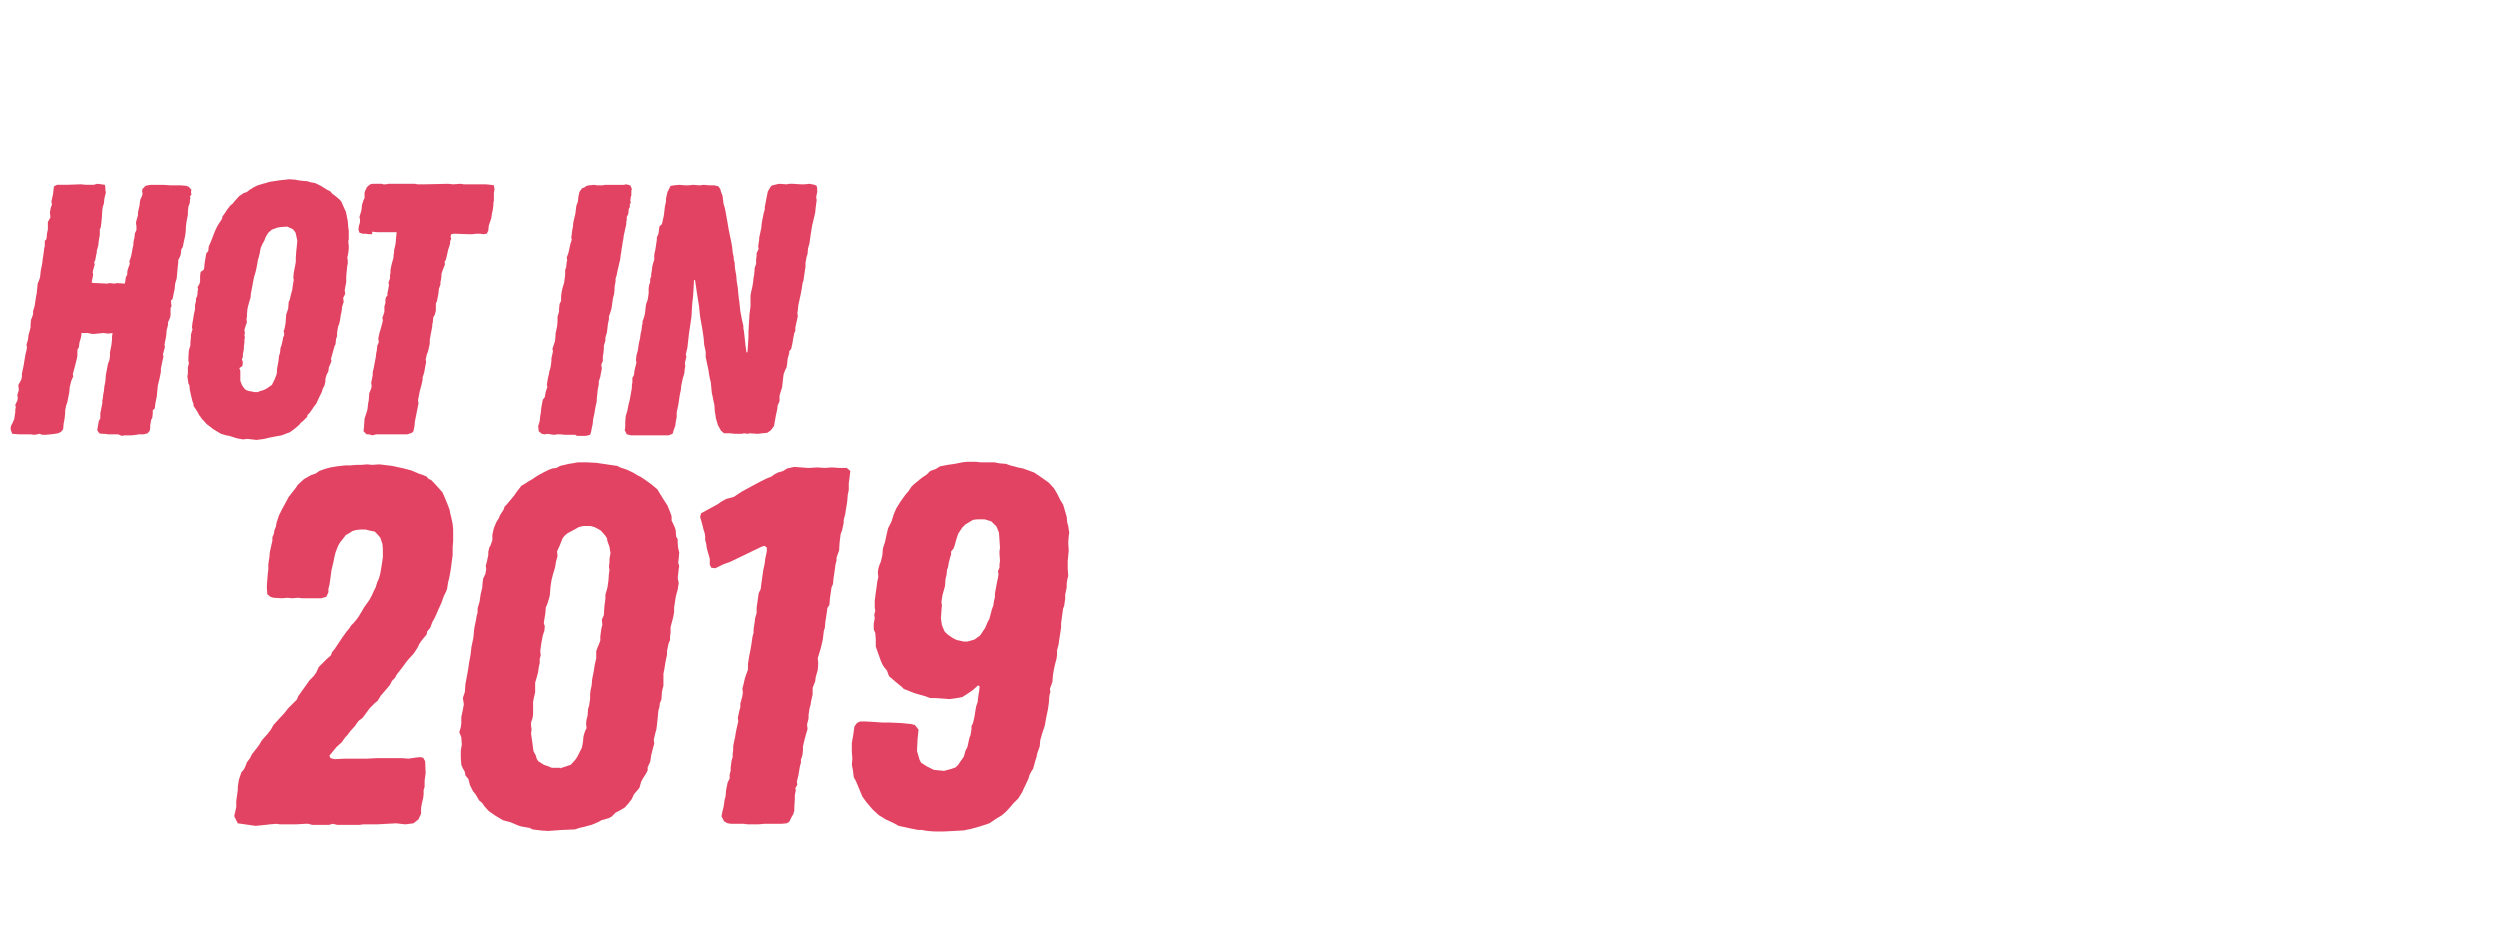
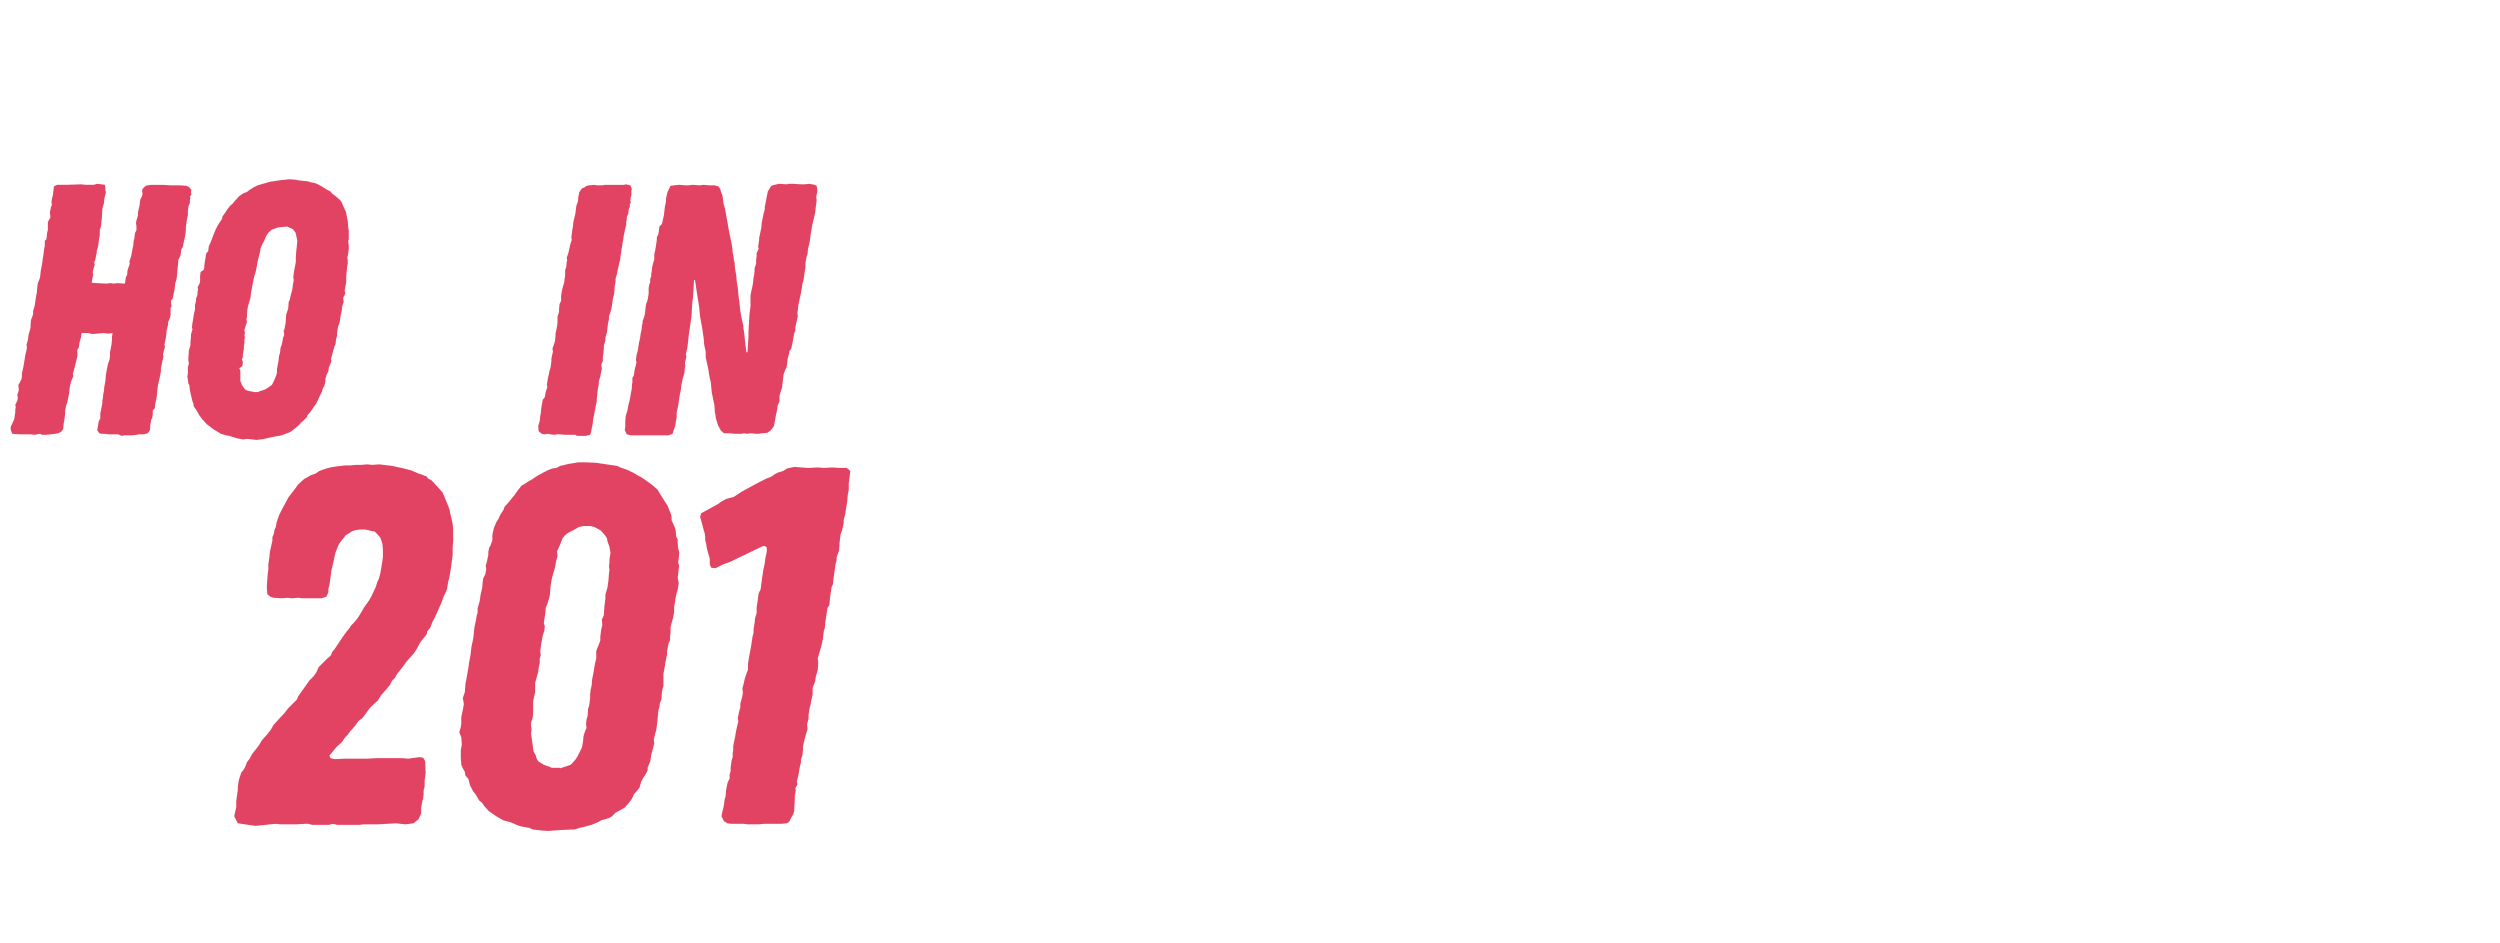
<svg xmlns="http://www.w3.org/2000/svg" version="1.1" id="Layer_1" x="0px" y="0px" viewBox="0 0 491 185.2" style="enable-background:new 0 0 491 185.2;" xml:space="preserve">
  <style type="text/css">
	.st0{fill:#E34362;}
</style>
  <g>
    <path class="st0" d="M23.2,85.3h-1.9l-0.8-0.1h-0.5l-0.5-0.1l-0.4-0.6l0.1-0.6l0.1-0.6l0.1-0.6l0.3-0.5v-1l0.3-1.5l0.1-0.5v-0.5   l0.1-0.5l0.1-0.9l0.1-0.4l0.1-1l0.2-1l0.1-1.3l0.4-2.1l0.3-0.8l0.1-0.7v-0.8l0.2-1l0.1-0.5l0.1-1v-0.5l0.1-0.8l-0.6,0.1h-0.5   l-0.6-0.1l-2.2,0.2l-1-0.2L16,65.4L16,65.7l-0.1,0.6l-0.3,1l-0.1,0.9l-0.3,0.5v1.2l-0.1,0.5L14.7,72l-0.4,1.5l0.1,0.4L14,74.8   l-0.1,0.4L13.7,76l-0.1,1.1l-0.4,2L13,79.6l-0.2,1v0.5l-0.1,1l-0.1,0.6l-0.1,0.5l-0.1,1.1L12,84.8l-0.6,0.3l-0.6,0.1l-0.8,0.1   l-1.1,0.1H8.3l-0.5-0.2l-0.5,0.1l-0.5,0.1L6,85.3H3.8l-1.4-0.1l-0.3-0.8v-0.6l0.3-0.6l0.4-0.9l0.1-0.7l0.1-0.6v-0.5L3.1,80   l-0.1-0.5l0.4-0.8l0.1-0.5l-0.1-0.6l0.3-1l-0.1-1l0.3-0.5l0.3-0.6l0.1-0.5v-0.6l0.2-1L4.6,72L5,69.6l0.1-0.4l0.1-0.4l0.1-0.6   l-0.1-0.5l0.3-1l0.1-0.9l0.2-0.7L6,64.3v-0.5l0.1-1l0.2-0.5l0.2-0.6v-0.6l0.3-1l0.3-2l0.1-0.4l0.1-1l0.1-1l0.4-1l0.1-0.5l0.1-1   l0.3-1.5l0.1-0.9l0.1-0.6l0.2-1.5l0.1-0.4v-1L9.1,47l0.1-0.6L9.2,46l0.2-0.9v-1.5l0.5-0.9l-0.1-1l0.1-0.5l0.1-0.5l0.2-0.5l-0.1-0.6   l0.1-0.5l0.2-0.9l0.1-0.8l0.1-0.8l0.6-0.3h1.8l2.9-0.1l1,0.1h1.5l0.7-0.2l0.8,0.1l0.7,0.1l0.1,0.6v0.4l0.1,0.5l-0.2,0.8l-0.1,0.4   l-0.1,1l-0.2,0.6l-0.1,0.6L20,42.8l-0.1,1l-0.1,0.8l-0.2,0.5v1.1l-0.1,0.5l-0.1,0.6l-0.1,0.9l-0.1,0.4L19,49.3v0.4l-0.1,0.3   l-0.1,0.6l-0.1,0.5l-0.2,0.4l0.1,0.5L18.3,53l-0.1,0.5l0.1,0.4l-0.1,0.6l-0.1,0.4l-0.1,0.6l0.5,0.1H19l2,0.1l0.6-0.1l0.8,0.1   l0.6-0.1l1.5,0.1l0.1-0.4l0.1-0.8l0.3-0.6v-0.5l0.1-0.5l0.4-1.1l-0.1-0.4l0.3-0.9l0.1-0.4l0.1-0.5l0.1-0.6l0.1-0.5l0.1-0.4v-0.5   l0.2-0.9l0.1-0.9l0.3-0.6v-0.8l-0.1-0.6l0.1-0.5l0.3-1v-0.6l0.2-0.9l0.1-0.4l0.1-0.9l0.1-0.4l0.3-0.6l0.1-0.5l-0.1-0.5l0.1-0.4   l0.6-0.6l0.4-0.1l0.6-0.1h2.5l1.4,0.1h2l1.1,0.1l0.5,0.2l0.5,0.6l-0.1,0.4l0.1,0.5l-0.3,0.4l0.1,0.3l-0.1,0.4v0.5l-0.3,0.8l-0.1,1   v0.6l-0.1,0.5l-0.1,0.5l-0.1,0.6l-0.1,0.9v0.5l-0.1,0.9l-0.1,0.5l-0.2,0.9l-0.1,0.5l-0.1,0.5L35.6,49l-0.1,0.9l-0.1,0.4l-0.4,0.8   L35,51.6l-0.1,0.9l-0.1,1.1l-0.1,1.1l-0.3,1l-0.1,1.1l-0.1,0.4l-0.2,1l-0.1,0.5L33.6,59v0.6l0.1,0.5l-0.2,0.4L33.5,61v0.9l-0.1,0.5   L33,63.3L33,63.8L32.7,65v0.4l-0.1,0.8l-0.2,1l-0.1,0.5l0.1,0.4l-0.4,1.5l0.1,0.4l-0.1,0.5l-0.1,0.4l-0.1,0.5l-0.2,1v0.6l-0.1,0.5   l-0.2,1l-0.2,0.8l-0.1,0.4l-0.1,1l-0.1,1.1l-0.2,1l-0.1,0.5l-0.1,0.9L30,80.6L30,81.3l-0.1,0.8l-0.2,0.3l-0.1,0.6l-0.1,0.5v0.6   l-0.1,0.5L29,85.1l-0.8,0.2h-1l-0.4,0.1l-0.9,0.1h-1.4l-0.6,0.1L23.2,85.3z" />
    <path class="st0" d="M48.6,86.2l-0.9,0.1l-0.5-0.1l-0.6-0.1l-1.6-0.5l-0.6-0.1l-1-0.3l-0.5-0.3l-1-0.6l-1.3-1l-1-1.1l-0.2-0.3   l-0.3-0.4l-0.2-0.4l-0.3-0.5l-0.6-0.9v-0.4l-0.2-0.5l-0.1-0.4l-0.1-0.4l-0.1-0.4l-0.1-0.5l-0.1-0.4l-0.1-1L37,75.3l-0.2-1.4   l0.1-0.5v-1.3l0.2-0.7l-0.1-0.6v-0.5l0.1-1.5l0.3-1v-0.6l0.1-1v-0.5l0.3-1l-0.1-0.4l0.1-0.9l0.1-0.5l0.2-1.3l0.2-0.8v-0.9l0.2-0.8   v-0.5l0.2-0.4l0.1-0.5v-0.4l0.1-0.5l-0.1-0.4l0.4-0.7l0.1-0.5v-1l0.1-0.8L40,53l0.1-0.4l0.1-1l0.3-1.8l0.4-0.5l0.1-0.9l0.4-0.9   l0.2-0.5l0.3-0.8l0.4-1l0.4-0.8l0.3-0.5l0.6-0.9l0.1-0.5l0.3-0.4l0.6-0.9l0.6-0.8l0.5-0.4l0.3-0.4l1-1.1l0.9-0.6l0.6-0.2l0.5-0.4   l0.8-0.5l0.8-0.4l1-0.3L52,36l1-0.3l0.7-0.1l1.3-0.2l1-0.1l0.8-0.1l1.3,0.1l0.4,0.1l0.8,0.1l1.1,0.1l0.6,0.2l0.6,0.1l0.4,0.1l1,0.5   l1.3,0.8l0.6,0.3l0.3,0.4l0.8,0.6l0.8,0.7l0.3,0.4l0.2,0.5l0.4,0.9l0.2,0.4l0.1,0.4l0.1,0.5l0.2,1l0.1,1.3l0.1,0.6v0.5L68.5,47   l-0.1,0.4l0.1,0.9v0.5l-0.1,0.9l-0.1,0.5l-0.1,0.4l0.1,0.5v0.7l-0.1,0.4l-0.1,1L68,54.3L68,55.4l-0.1,0.5L67.7,57l0.1,0.7l-0.4,0.8   l0.1,0.8l-0.3,0.9l-0.1,0.9l-0.2,0.9l-0.1,0.8l-0.2,0.9l-0.2,0.4l-0.2,1.3v0.6L66,66.6l-0.1,1L65.7,68L65,70.5l0.1,0.4l-0.3,0.8   l-0.2,0.4l-0.1,0.8l-0.4,0.8l-0.2,0.8V75l-0.2,0.8l-0.3,0.5L63.2,77l-0.5,1l-0.6,1.3l-0.4,0.5l-0.6,0.9l-0.3,0.4l-0.4,0.4l-0.1,0.4   l-0.8,0.8l-0.4,0.3l-0.3,0.4L58,84.1l-0.8,0.6l-0.3,0.2l-1.6,0.6l-0.5,0.1l-0.6,0.1l-1,0.2L52.7,86l-0.8,0.2l-1.5,0.2L48.6,86.2z    M50.8,76.9l1-0.3l0.6-0.3l1-0.7l0.5-1l0.4-1l0.1-0.5v-0.6l0.2-1.1l0.1-0.5l0.1-1l0.2-0.6l0.1-1l0.2-0.5l0.2-0.9l0.1-0.6l0.2-0.4   v-0.6l-0.1-0.2l0.2-0.6l0.2-1.1l0.1-1.6l0.2-0.6l0.2-0.6l0.1-1.3l0.2-0.4L57.1,58l0.3-1.1l0.1-0.8l0.1-0.6l0.1-0.5l-0.1-0.5   l0.1-0.9l0.1-0.6l0.2-1l0.1-0.6v-0.9l0.1-1.3l0.1-0.9l0.1-1l-0.3-1.4L58,45.6L57.5,45l-1.1-0.5l-1.3,0.1l-0.6,0.1l-1.1,0.4   l-0.7,0.6l-0.5,0.8l-0.3,0.8l-0.3,0.5l-0.4,0.9l-0.1,0.5L51,49.8l-0.4,1.5v0.1L50.5,52l-0.2,1l-0.1,0.4l-0.3,1l-0.2,1l-0.2,1.1   L49.4,57l-0.1,0.5l-0.1,1l-0.2,0.6l-0.3,1.1l-0.1,0.5l-0.1,1v0.5l-0.1,0.5l0.1,0.6l-0.2,0.5l-0.3,1l0.1,0.6l-0.1,0.5l0.1,0.3   l-0.1,0.6v0.6l-0.1,0.5v0.6l-0.2,1.1v0.5l-0.2,0.5l0.2,0.5l-0.1,0.8L47,72.3l0.2,0.5v2l0.2,0.5l0.1,0.3l0.4,0.6l0.4,0.4l0.6,0.2   l0.6,0.1l0.4,0.1H50.8z" />
-     <path class="st0" d="M72.5,85.3H72l-0.6-0.6l0.1-1l0.1-1.5l0.5-1.5l0.1-0.5l0.1-1l0.1-0.4l0.1-1v-0.5l0.4-1l0.1-0.5l-0.1-0.6   l0.3-1.5v-0.6l0.2-0.8l0.2-1.1l0.1-0.5l0.1-0.5l0.1-0.9l0.1-0.4l0.1-1l0.3-0.7l-0.1-0.7l0.1-0.5l0.1-0.5l0.3-1l0.3-1.1l0.1-0.5   l-0.1-0.5l0.3-0.8l0.1-0.4v-1l0.2-0.7v-0.6l0.1-0.5l0.3-0.4v-0.5l0.1-0.4l0.2-1.1l-0.1-0.5l0.3-0.8v-0.7l0.1-0.4v-0.6l0.1-0.5   l0.1-0.5l0.3-1.1l0.1-0.4v-0.4l0.1-0.5v-0.4l0.2-0.9l0.1-0.5l0.1-1.1l0.1-1.1h-3.8l-1-0.1L73.1,46h-0.6l-0.7-0.1h-0.6l-0.6-0.2   l-0.2-0.6l0.1-0.8l0.2-0.6v-0.6l-0.1-0.5l0.3-1l0.1-0.4l0.1-1l0.3-0.9l0.2-0.4v-1l0.1-0.4l0.4-0.8l0.6-0.5l0.5-0.1H75l0.3,0.1h0.5   l0.5-0.1h5.2l0.5,0.1h1.5l4.5-0.1l1,0.1l1.5-0.1l0.6,0.1h4.3l1,0.1l0.6,0.1l0.1,0.6v0.4l-0.1,0.5L97,38.5V39L97,39.4l-0.1,0.5v0.4   l-0.1,0.8l-0.1,0.5l-0.1,0.4l-0.1,0.8l-0.3,0.9L96,44.3l-0.1,1l-0.3,0.6L94.9,46l-0.6-0.1h-0.8L92.8,46h-0.7l-2.9-0.1L88.6,46   l-0.1,0.5l0.1,0.4l-0.2,0.5v0.4l-0.1,0.4L88,49.1l-0.1,0.5l-0.3,1.3l-0.3,0.6l0.1,0.4l-0.4,1l-0.3,0.9v0.4l-0.1,0.8l-0.1,0.4v0.5   l-0.3,0.8l-0.1,1l-0.1,0.5l-0.2,1l-0.2,0.4v0.5L85.6,61l-0.2,0.8l-0.3,0.5l-0.1,1l-0.1,0.4v0.4l-0.2,1l-0.2,1.1l-0.1,0.6v0.7   L84.3,68l-0.1,0.4l-0.1,0.5l-0.3,0.8l-0.1,0.5l-0.1,0.4l0.1,0.5l-0.2,1l-0.2,1.1L83,74.1L83,74.6l-0.2,0.9L82.4,77l-0.1,0.6l-0.2,1   l0.1,0.6l-0.3,1.5l-0.4,2l-0.1,1l-0.2,1L80.9,85L80,85.3h-6.1l-0.8,0.2L72.5,85.3z" />
    <path class="st0" d="M113,85.4h-2l-1-0.1h-0.6l-0.5,0.1l-0.8-0.1l-0.5-0.1l-0.6,0.1l-0.6-0.1l-0.6-0.5l-0.1-1l0.3-1l0.1-1l0.1-0.5   l0.1-1l0.1-0.6l0.2-1.1L107,78l0.1-0.6l0.1-0.5l0.3-0.9l-0.1-0.4l0.2-1.3l0.2-0.8l0.1-0.6l0.2-0.6l0.1-0.6l0.1-0.8v-0.5l0.1-0.5   l0.1-0.4l0.1-0.5l-0.1-0.5l0.5-1.5l0.1-1v-0.4l0.1-0.5l0.1-0.5l0.1-0.4l0.1-1v-1l0.3-1v-0.5l0.1-1l0.3-0.6v-0.9l0.1-0.8l0.2-0.9   l0.3-1l0.2-1.5v-1l0.2-0.5l0.1-1l0.1-0.4l-0.1-0.5l0.3-0.8l0.1-0.4l0.2-0.9l0.1-0.5l0.3-0.9l-0.1-0.5l0.1-0.6l0.1-0.9l0.1-0.4   l0.1-1l0.2-0.9l0.1-0.4l0.1-0.4l0.1-0.8l0.1-0.8l0.3-0.8l0.1-1l0.1-0.4l0.1-0.5l0.5-0.7l0.5-0.2l0.4-0.3l0.5-0.1l1-0.1l0.6,0.1h1   l0.5-0.1h3.7l0.5-0.1l0.8,0.2l0.3,0.7l-0.1,0.4v0.9l-0.1,0.2l-0.1,0.8l0.1,0.4l-0.2,0.3v0.6l-0.2,0.3l-0.1,1l-0.3,0.6v0.6l-0.1,0.4   v0.5l-0.1,0.4l-0.4,1.8l-0.1,0.8l-0.1,0.4l-0.1,0.8l-0.1,0.5l-0.1,0.8l-0.1,0.5l-0.1,0.9l-0.2,0.8l-0.2,0.9l-0.1,0.4l-0.2,1   l-0.2,0.6v0.6l-0.1,0.5l-0.1,0.6v0.5l-0.1,0.9l-0.2,0.7l-0.3,2.1l-0.3,1l-0.2,0.5v0.6l-0.2,0.9l-0.1,0.9l-0.1,0.8l-0.3,1v0.6   l-0.3,1v0.6l-0.1,1l-0.1,0.4v1l-0.3,0.7l0.1,0.8l-0.2,1l-0.1,0.6l-0.3,0.9v0.6l-0.2,1l-0.1,1l-0.1,0.9v0.5l-0.2,0.8l-0.3,1.7   l-0.2,0.9l-0.1,1l-0.2,0.9l-0.1,0.6l-0.2,0.6l-0.8,0.2h-1.8L113,85.4z" />
    <path class="st0" d="M123.1,85.3l-0.4-0.8l0.1-0.6v-1.1l0.1-1.1l0.3-1l0.1-0.5l0.2-1l0.1-0.3l0.2-1l0.1-0.6l0.2-1.1v-0.5l0.1-0.6   v-0.9l0.3-0.5l0.1-0.8l0.1-0.5l0.2-0.8l0.1-0.4l-0.1-0.5l0.1-0.9l0.3-1.1l0.1-0.8l0.1-0.6l0.2-0.8l0.1-0.8l0.1-0.5l0.1-0.4l0.1-0.9   l0.1-0.4v-0.4l0.3-0.8l0.1-0.4l0.1-0.5l0.1-1l0.1-0.7l0.3-0.8l0.1-0.6l0.1-0.7v-1l0.1-0.6l0.2-0.6v-0.6l0.2-0.5v-0.5l0.1-0.5   l0.1-0.9l0.2-0.8l0.2-0.6V50l0.1-0.5l0.1-0.4l0.3-2v-0.5l0.3-0.6l0.1-0.6l0.1-0.9L130,44l0.1-0.4l0.1-0.5l0.1-0.4l0.1-0.5l0.1-0.9   l0.1-0.8l0.2-0.9V39l0.2-0.9l0.1-0.4l0.2-0.4l0.4-0.8l0.7-0.1l1-0.1l1.2,0.1h0.6l0.9-0.1l1.3,0.1l0.8-0.1l1.1,0.1h1l0.8,0.2   l0.4,0.6l0.1,0.5l0.3,0.7l0.1,0.8l0.1,0.8l0.3,1l0.3,1.7l0.2,1.1l0.2,1.2l0.2,1l0.3,1.4l0.1,0.6l0.1,0.5l0.1,1.1l0.2,0.9v0.4   l0.2,0.8v0.5l0.1,0.8l0.2,1.1l0.1,1.2l0.2,1.2l0.1,1.1l0.1,1l0.1,0.6l0.2,1.9l0.3,1.6L146,64v0.5l0.1,0.5l0.1,0.8l0.2,1.9l0.2,1.5   h0.2l0.1-1.4l0.1-1.7v-1l0.2-3.4l0.2-1.5V58l0.2-1l0.1-0.4l0.1-0.5l0.1-0.6l0.1-1l0.1-0.4l0.1-1v-0.4l0.3-0.9V51l0.1-0.8v-0.5   l0.4-0.8l-0.1-0.5l0.2-1.3v-0.4l0.2-0.9l0.1-0.5l0.1-0.4l0.1-1l0.1-0.6l0.2-1l0.1-0.5l0.2-0.6v-0.6l0.1-0.4l0.2-1.1l0.3-1.5l0.6-1   l0.3-0.2l1.3-0.3l1.5,0.1l0.5-0.1h0.7l1.6,0.1h0.7l1-0.1l1,0.2l0.4,0.2l0.1,0.6v0.6l-0.2,1l0.1,0.6l-0.2,1.5l-0.1,1l-0.4,1.7   l-0.2,0.8l-0.2,1.3l-0.1,0.6l-0.2,1.5l-0.3,1.1l-0.1,1.1l-0.2,0.6l-0.1,0.6l-0.1,0.5v0.9l-0.1,0.5l-0.3,2.1l-0.2,0.6l-0.1,0.8   l-0.1,0.5l-0.1,0.6l-0.2,0.9l-0.1,0.5l-0.2,0.9l-0.1,1l-0.1,0.6l0.1,0.6l-0.1,0.4l-0.1,0.5l-0.1,0.4l-0.1,0.5l-0.1,0.4V65l-0.2,0.4   l-0.2,1l-0.1,0.6l-0.1,0.6l-0.1,0.4l-0.1,0.5L155,69v0.4l-0.3,1l-0.1,1l-0.1,0.7l-0.3,0.6l-0.3,0.8l-0.1,0.8l-0.1,0.9l-0.1,0.9   l-0.2,0.6l-0.3,1v1.1l-0.4,0.9v0.4l-0.1,0.5l-0.2,0.9l-0.4,2.2l-0.6,0.8l-0.7,0.5l-1,0.1l-0.8,0.1h-0.3l-1.3-0.1l-0.5,0.1l-0.7-0.1   l-0.4,0.1h-1.4l-0.9-0.1h-1.2l-0.6-0.5l-0.6-1.1l-0.3-1l-0.1-0.3l-0.1-0.8l-0.1-0.4l-0.1-1.5l-0.1-0.4l-0.3-1.5l-0.1-0.4l-0.1-1   l-0.1-1.1l-0.2-0.8l-0.2-1.1V73l-0.2-1l-0.1-0.4l-0.2-1l-0.1-0.4v-1.1l-0.3-1.4l-0.1-1.3l-0.3-2l-0.4-2.2l-0.2-2l-0.4-2.5l-0.4-2.7   h-0.2l-0.1,2l-0.1,1.4l-0.1,0.8l-0.1,1.2l-0.1,1.8l-0.5,3.4l-0.3,2.7l-0.1,0.4l-0.2,0.9l0.1,0.5l-0.2,0.8l-0.1,0.5l0.1,0.5   l-0.1,0.4l-0.1,1l-0.3,1l-0.3,1.4l-0.1,1l-0.1,0.4l-0.1,0.5l-0.3,2l-0.2,0.9l-0.1,0.5V82l-0.1,0.4l-0.2,1.3l-0.3,0.8l-0.2,0.7   l-0.8,0.3h-7.4L123.1,85.3z" />
    <path class="st0" d="M46.7,161.7l-0.7-1.4l0.4-1.8v-1.2l0.3-2.1v-0.6l0.2-1.4l0.5-1.5l0.5-0.6l0.3-0.6l0.3-0.8l0.6-0.8l0.4-0.8   l0.8-1l0.6-0.8l0.4-0.7l0.3-0.4l0.9-1l0.7-0.9l0.5-0.9l1-1.1l1.2-1.3l0.7-0.9l1.7-1.7l0.3-0.7l0.7-1l0.8-1.1l0.7-1l0.8-0.8l0.5-0.7   l0.5-1.1l1.5-1.5l0.9-0.8l0.2-0.6l0.5-0.6l1.6-2.4l0.8-1.1l0.5-0.6l0.4-0.6l0.5-0.5l0.5-0.6l0.5-0.7l0.6-1l0.4-0.7l1-1.4l0.5-0.9   l0.5-1.1l0.3-0.6l0.3-1l0.3-0.6l0.3-1.1l0.3-1.8l0.2-1.4v-1.5l-0.1-1.1l-0.4-1.2l-0.6-0.7l-0.5-0.5l-1-0.2l-0.8-0.2h-1.1l-0.8,0.1   l-0.7,0.2l-0.6,0.4l-0.7,0.4l-0.6,0.8l-0.5,0.6l-0.4,0.7l-0.5,1.3l-0.2,0.8l-0.2,1l-0.4,1.7l-0.2,1.5l-0.2,1.4l-0.2,0.7v0.7   l-0.4,0.9l-1,0.3h-3.7l-0.8-0.1l-1.3,0.1l-0.8-0.1l-1.1,0.1l-1.7-0.1l-0.6-0.2l-0.6-0.5l-0.1-1.4l0.1-1.5l0.1-1.2l0.1-0.7v-1.1   l0.2-1.3l0.1-1.1l0.2-0.9l0.3-1.3v-0.7l0.3-0.7l0.1-0.7l0.3-0.7l0.1-0.7l0.5-1.5l0.6-1.2l0.6-1.1l0.7-1.3l1.4-1.8l0.4-0.6l1.2-1.1   l1.4-0.8l0.9-0.3l0.7-0.5l1.1-0.4l1.1-0.3l1.2-0.2l1.7-0.2h1l1.2-0.1H71l1.1-0.1l1,0.1l1.4-0.1l2.5,0.3l2.3,0.5l1.5,0.4l1.4,0.6   l0.9,0.3l0.7,0.3l0.3,0.4l0.6,0.3l0.5,0.5l0.9,1l0.8,0.9l0.4,0.9l0.5,1.2l0.5,1.3l0.1,0.6l0.2,0.8l0.3,1.4L89,104v2.3l-0.1,1.2v1.5   l-0.2,1.5l-0.1,0.8l-0.2,1.3l-0.2,1l-0.2,0.8l-0.2,1.3l-0.2,0.5l-0.4,0.8l-0.3,0.8l-0.2,0.6l-0.6,1.3l-0.3,0.7l-0.4,0.9l-0.5,0.9   l-0.4,1.1l-0.6,0.7l-0.1,0.6l-1,1.2l-0.4,0.6l-0.4,0.8l-0.7,1.1l-1,1.1l-0.5,0.6l-0.8,1.1l-1.1,1.4l-0.3,0.6l-0.6,0.6l-0.4,0.8   l-1,1.2l-0.8,0.9l-0.6,1l-0.6,0.5l-1,1l-0.8,1.1l-0.6,0.8l-0.8,0.6l-0.7,1l-0.9,1l-0.6,0.8l-0.4,0.4l-0.7,1l-1,0.9l-0.5,0.6   l-0.9,1.1l0.2,0.5l0.8,0.2l2-0.1h4.4l1.8-0.1H79l1.2,0.1l1.4-0.2l0.8-0.1l0.7,0.1l0.4,0.7l0.1,2.3l-0.2,1.5v1.2l-0.2,0.7v0.8   l-0.1,0.8l-0.2,0.8l-0.2,1.1v1.1l-0.5,1.1l-1,0.8l-1.6,0.2l-1.8-0.2l-3.7,0.2h-2.7l-0.8,0.1h-4.4l-0.8-0.2l-0.8,0.2h-3.3l-0.7-0.2   h-0.7l-1.7,0.1h-3.2l-0.7-0.1l-1.3,0.1l-0.8,0.1l-2,0.2L46.7,161.7z" />
    <path class="st0" d="M107.6,163.2l-1.4-0.1l-1.6-0.2l-0.6-0.3l-1.7-0.3l-0.6-0.2l-1.4-0.6l-1.5-0.4l-1.5-0.9l-1.3-0.9l-0.9-1   l-0.4-0.6l-0.6-0.5l-0.7-1.2l-0.5-0.6l-0.6-1.2l-0.3-1.2l-0.6-0.7l-0.1-0.7l-0.4-0.7l-0.3-0.7l-0.1-1.4v-1.4l0.2-1.2l-0.1-1.4   l-0.4-1l0.3-1l0.1-0.8v-1.2l0.3-1.4l0.2-1.1l-0.2-1.2l0.4-1.2l0.1-1.5l0.3-1.6l0.3-1.7l0.1-0.8l0.3-1.6l0.2-1.7l0.3-1.4l0.1-0.6   l0.1-1.2l0.1-0.7l0.3-1.4l0.1-0.7l0.2-0.7v-0.8l0.4-1.4l0.2-1.4l0.3-1.2l0.1-1.2l0.1-0.7l0.4-0.8l0.2-1l-0.1-0.7l0.2-0.7l0.3-1.4   v-0.6l0.2-0.9l0.2-0.3l0.4-1.1V105l0.3-1.3l0.5-1.2l0.4-0.6l0.3-0.7l0.7-1.1l0.2-0.6l0.5-0.5l0.4-0.5l1-1.2l0.4-0.6l1-1.3l0.7-0.4   l0.6-0.4l0.7-0.4l1.2-0.8l1.3-0.7l0.8-0.4l0.8-0.3l0.8-0.1l0.7-0.4l0.9-0.2l0.8-0.2l0.7-0.1l1.1-0.2h1.7l1.9,0.1l4.1,0.6l0.6,0.3   l1.2,0.4l1.3,0.6l1,0.6l0.6,0.3l0.9,0.6l1.1,0.8l1.2,1l0.3,0.5l0.8,1.3l0.9,1.4l0.6,1.5l0.2,0.6v0.8l0.6,1.3l0.2,0.6l0.1,1.3   l0.3,0.5v0.8l0.1,1l0.2,0.8l-0.1,1.2l-0.1,0.8l0.2,0.7l-0.1,0.5l-0.1,1l-0.1,0.8l0.2,1l-0.2,1.3l-0.2,0.7l-0.2,0.8l-0.1,0.7   l-0.2,1.3v0.9l-0.2,1.1l-0.3,1.1l-0.2,0.8v1.1l-0.1,0.7v0.7l-0.3,0.7l-0.3,1.5v0.7l-0.3,1.4l-0.2,1.3l-0.2,1v2.4l-0.2,0.7l-0.1,0.6   l-0.1,1.4l-0.3,0.7l-0.1,0.8l-0.2,0.7l-0.1,1.1l-0.1,1l-0.1,0.9l-0.1,0.7l-0.2,0.7l-0.3,1.3l0.1,0.7l-0.4,1.5l-0.2,0.8l-0.2,1.3   l-0.5,1.1v0.6l-0.3,0.6l-0.7,1.1l-0.3,0.6l-0.3,1.1l-0.4,0.5l-0.7,0.8l-0.4,0.9l-0.6,0.8l-0.8,0.9l-0.5,0.3l-0.7,0.4l-0.6,0.3   l-0.8,0.8l-0.6,0.3l-1.4,0.4l-0.5,0.3l-1.4,0.6l-0.8,0.2l-0.7,0.2l-0.9,0.2l-0.9,0.3l-2.5,0.1L107.6,163.2z M110,150.9l2.1-0.7   l0.9-1l0.4-0.6l0.9-1.8l0.2-1.1l0.1-1.1l0.3-1l0.3-0.6l-0.1-0.9l0.1-0.8l0.2-0.7l0.1-1.4l0.2-0.6l0.2-1.4v-0.9l0.1-0.8l0.2-0.9   l0.1-1.2l0.3-1.5l0.2-1.3l0.3-1.3v-1.4l0.2-0.6l0.3-0.7l0.3-0.8V125l0.2-1.5l0.2-0.8l-0.1-1l0.4-0.9l0.1-1.7l0.2-1.5v-0.8l0.4-1.4   l0.2-1.4l0.1-1.4l0.1-0.6l-0.1-0.8l0.1-0.7v-0.7l0.2-1.2l-0.2-1.2l-0.4-1.1l-0.1-0.6l-0.4-0.6l-0.8-0.9l-0.7-0.4l-0.6-0.3l-0.8-0.2   h-1.3l-0.9,0.2l-0.7,0.4l-1.5,0.8l-0.6,0.5l-0.4,0.5l-0.6,1.5l-0.5,1.1l0.1,0.9l-0.3,1.1l-0.2,1.2l-0.4,1.3l-0.3,1.2l-0.2,1.4   l-0.1,1.4l-0.1,0.5l-0.4,1.3l-0.3,0.7l-0.1,1.2l-0.2,1.2l-0.1,0.7l0.2,0.6l-0.1,0.9l-0.3,0.9l-0.3,1.6l-0.2,1.5l0.1,0.8l-0.2,0.7   v0.8l-0.2,0.9l-0.1,0.8l-0.2,0.8l-0.4,1.4v1.9l-0.2,0.8l-0.2,1v2.5l-0.1,0.7l-0.3,0.9v0.7l0.1,0.6l-0.1,0.9l0.3,2.1l0.1,0.8   l0.1,0.6l0.4,0.7l0.2,0.7l0.3,0.5l1.1,0.7l0.6,0.2l1,0.4H110z" />
    <path class="st0" d="M167,92.5l-0.1,0.9l-0.2,1.5v1.3l-0.2,1l-0.1,1.2l-0.1,0.7l-0.2,1.2L166,101l-0.3,1.1v0.6l-0.3,1.4l-0.3,0.8   l-0.2,1.6l-0.1,1.6l-0.5,1.4v0.6l-0.2,0.7l-0.2,1.5l-0.2,1.3l-0.1,1.1l-0.3,0.7l-0.3,2.1l-0.1,1.3l-0.4,0.6l-0.1,0.8l-0.1,0.6   l-0.1,0.7l-0.1,0.6l-0.1,1.2l-0.2,0.6l-0.2,1.7l-0.4,1.7l-0.6,2l0.1,1l-0.1,1.3l-0.4,1.4l-0.1,0.8l-0.5,1.3v1.3l-0.3,1.3l-0.1,0.7   l-0.2,0.7l-0.2,1.3v0.7l-0.3,1.2l0.1,0.9l-0.3,1l-0.3,1.1l-0.3,1.3v0.7l-0.1,1l-0.3,0.9v0.6l-0.2,0.7l-0.3,1.8l-0.3,1.2l0.1,0.6   l-0.4,0.7l0.1,0.4l-0.2,1v0.8l-0.1,1.6v0.6l-0.2,0.7l-0.3,0.5l-0.5,1l-0.5,0.3l-1.1,0.1h-3.3l-1.1,0.1h-2.2l-0.7-0.1h-2.4l-0.8-0.1   l-0.7-0.4l-0.5-1l0.2-1l0.2-0.8l0.1-0.6l0.1-0.8l0.2-0.7l0.1-1.2l0.3-1.5l0.4-0.8v-0.8l0.2-0.7v-0.7l0.2-1.4l0.2-0.6v-0.7l0.1-0.7   v-0.7l0.1-0.6l0.3-1.4l0.1-0.7l0.3-1.4l0.2-0.8l-0.1-0.7l0.3-1.4l0.2-0.7v-0.7l0.4-1.5l0.1-0.7l-0.1-0.8l0.2-0.7l0.3-1.3l0.2-0.6   l0.4-1.1v-1.1l0.2-1.3l0.4-2.1l0.3-2l0.2-0.7v-0.7l0.2-1.3l0.1-0.9l0.3-1v-1.1l0.2-1.3l0.2-1.5l0.4-0.8l0.1-0.9l0.4-2.8l0.3-1.4   l0.1-0.9l0.3-1.4v-0.8l-0.5-0.3l-0.6,0.2l-6,2.9l-1.6,0.6l-1.4,0.7l-0.8-0.1l-0.3-0.6v-1.2l-0.3-1l-0.3-1.1l-0.1-0.8l-0.2-0.7v-0.7   l-0.1-0.7l-0.2-0.6l-0.3-1.2l-0.4-1.4l0.2-0.7l2.2-1.2L141,99l0.7-0.5l0.9-0.5l1.5-0.4l1.5-1l2.2-1.2l1.5-0.8l1.2-0.6l1-0.4   l0.7-0.5l0.6-0.3l1-0.3l0.8-0.5l1.4-0.3l2.7,0.2h0.3l1.5-0.1l1.4,0.1l1.5-0.1l1.4,0.1h1.5L167,92.5z" />
-     <path class="st0" d="M184.2,163.3h-0.7l-1.3-0.1L181,163h-0.7l-1.5-0.3l-2.3-0.5l-0.9-0.5l-1.7-0.8l-1.3-0.8l-1.2-1.1l-1.2-1.4   l-0.8-1.1l-0.8-1.9l-0.5-1.2l-0.4-0.7l-0.1-0.7l-0.1-0.8l-0.2-1l0.1-1.2l-0.1-1.4v-1.7l0.3-1.7l0.2-1.5l0.5-0.7l0.6-0.3h1.1   l1.8,0.1l1.4,0.1h1.3l2.3,0.1l2.1,0.2l0.8,0.2l0.7,0.9l-0.2,2l-0.1,2.2l0.5,1.7l0.3,0.6l1.1,0.7l1.4,0.7l2,0.2l1.5-0.4l0.8-0.3   l0.5-0.5l0.4-0.6l0.7-1l0.3-1.1l0.4-0.8l0.4-1.8l0.2-0.5l0.2-1.2v-0.6l0.3-0.6l0.3-1.3l0.1-0.7l0.2-1.2l0.3-0.9l0.2-1.6l0.1-0.5   l0.1-1l-0.3-0.2l-1,0.9l-1,0.7l-1.1,0.7l-1,0.2l-1.5,0.2l-2.7-0.2h-1.1l-1.1-0.4l-1.1-0.3l-1-0.3l-2-0.8l-0.4-0.4l-1.1-0.9   l-1.4-1.2l-0.4-1.1l-0.5-0.6l-0.4-0.6l-0.3-0.7l-0.5-1.4L172,127v-1.5l-0.1-1.2l-0.3-0.7v-1.1l0.2-1.1l-0.1-0.7l0.2-0.7l-0.1-0.7   v-1.4l0.2-1.5l0.2-1.4l0.1-0.8l0.2-0.9l-0.1-0.9l0.1-0.7l0.2-0.7l0.3-0.7l0.3-1.3l0.1-1.3l0.4-1.2l0.3-1.4l0.3-1.3l0.7-1.4l0.4-1.3   l0.5-1.2l0.8-1.3l1-1.4l0.6-0.7l0.6-0.9l0.4-0.4l1.2-1l0.5-0.4l0.9-0.6l0.7-0.7l1.1-0.4l0.8-0.5l1.5-0.3l1.4-0.2l1.5-0.3l0.9-0.1   h1.8l0.9,0.1h2.7l1,0.2l1.3,0.1l0.8,0.3l0.8,0.2l0.7,0.2l1,0.2l2.2,0.8l1.2,0.8l1.7,1.2l1,1.1l0.6,1l0.7,1.4l0.5,0.8l0.5,1.7   l0.2,0.7l0.1,1.1l0.2,0.7l0.2,1.3l-0.1,0.7l-0.1,1.3l0.1,1.5l-0.2,2.1v1.5l0.1,1.4l-0.2,0.8l-0.1,0.7v0.8l-0.3,1.4v0.8l-0.2,1.4   l-0.2,0.5l-0.2,1.4l-0.2,1.5v0.8l-0.2,1.4l-0.1,0.6l-0.2,1.4l-0.3,1.1v1l-0.1,0.7l-0.2,0.7l-0.3,1.3l-0.2,1.2l-0.1,1.3l-0.5,1.4   l0.1,0.6l-0.2,0.7L206,138l-0.2,1.4l-0.3,1.4l-0.3,1.7l-0.5,1.5l-0.4,1.4l-0.1,1.2l-0.5,1.4l-0.1,0.6l-0.2,0.6l-0.5,1.8l-0.4,0.6   l-0.3,0.6l-0.2,0.7l-0.6,1.3l-0.3,0.6l-0.3,0.7l-0.8,1.3l-1,1l-0.5,0.6l-0.8,0.9l-0.9,0.8l-1,0.6l-1.5,1l-1.8,0.6l-1.8,0.5   l-1.5,0.3l-3.8,0.2L184.2,163.3z M190,126l1.4-0.4l1.1-0.8l1-1.5l0.5-1.2l0.3-0.5l0.5-1.9l0.3-0.8l0.1-0.8l0.2-0.8v-0.7l0.4-2.2   l0.2-0.9l0.1-0.7l-0.1-0.6l0.3-0.7v-0.7l0.1-0.6l-0.1-1.4v-0.5l0.1-0.7l-0.2-3l-0.5-1.2l-1-1l-1.3-0.4h-1.5l-0.8,0.1l-1.5,0.9   l-0.6,0.6l-0.8,1.2l-0.4,1.2l-0.3,1.1l-0.2,0.6l-0.5,0.6v0.6l-0.2,0.6l-0.3,1.2l-0.1,0.7l-0.2,0.5l-0.1,1l-0.2,0.8l-0.1,1.4   l-0.5,1.8l-0.2,1.3l0.1,0.7l-0.1,1l-0.1,1.6l0.2,1.3l0.5,1.2l0.6,0.6l1,0.7l0.8,0.4l1.4,0.3H190z" />
  </g>
  <g>
</g>
  <g>
</g>
  <g>
</g>
  <g>
</g>
  <g>
</g>
  <g>
</g>
</svg>